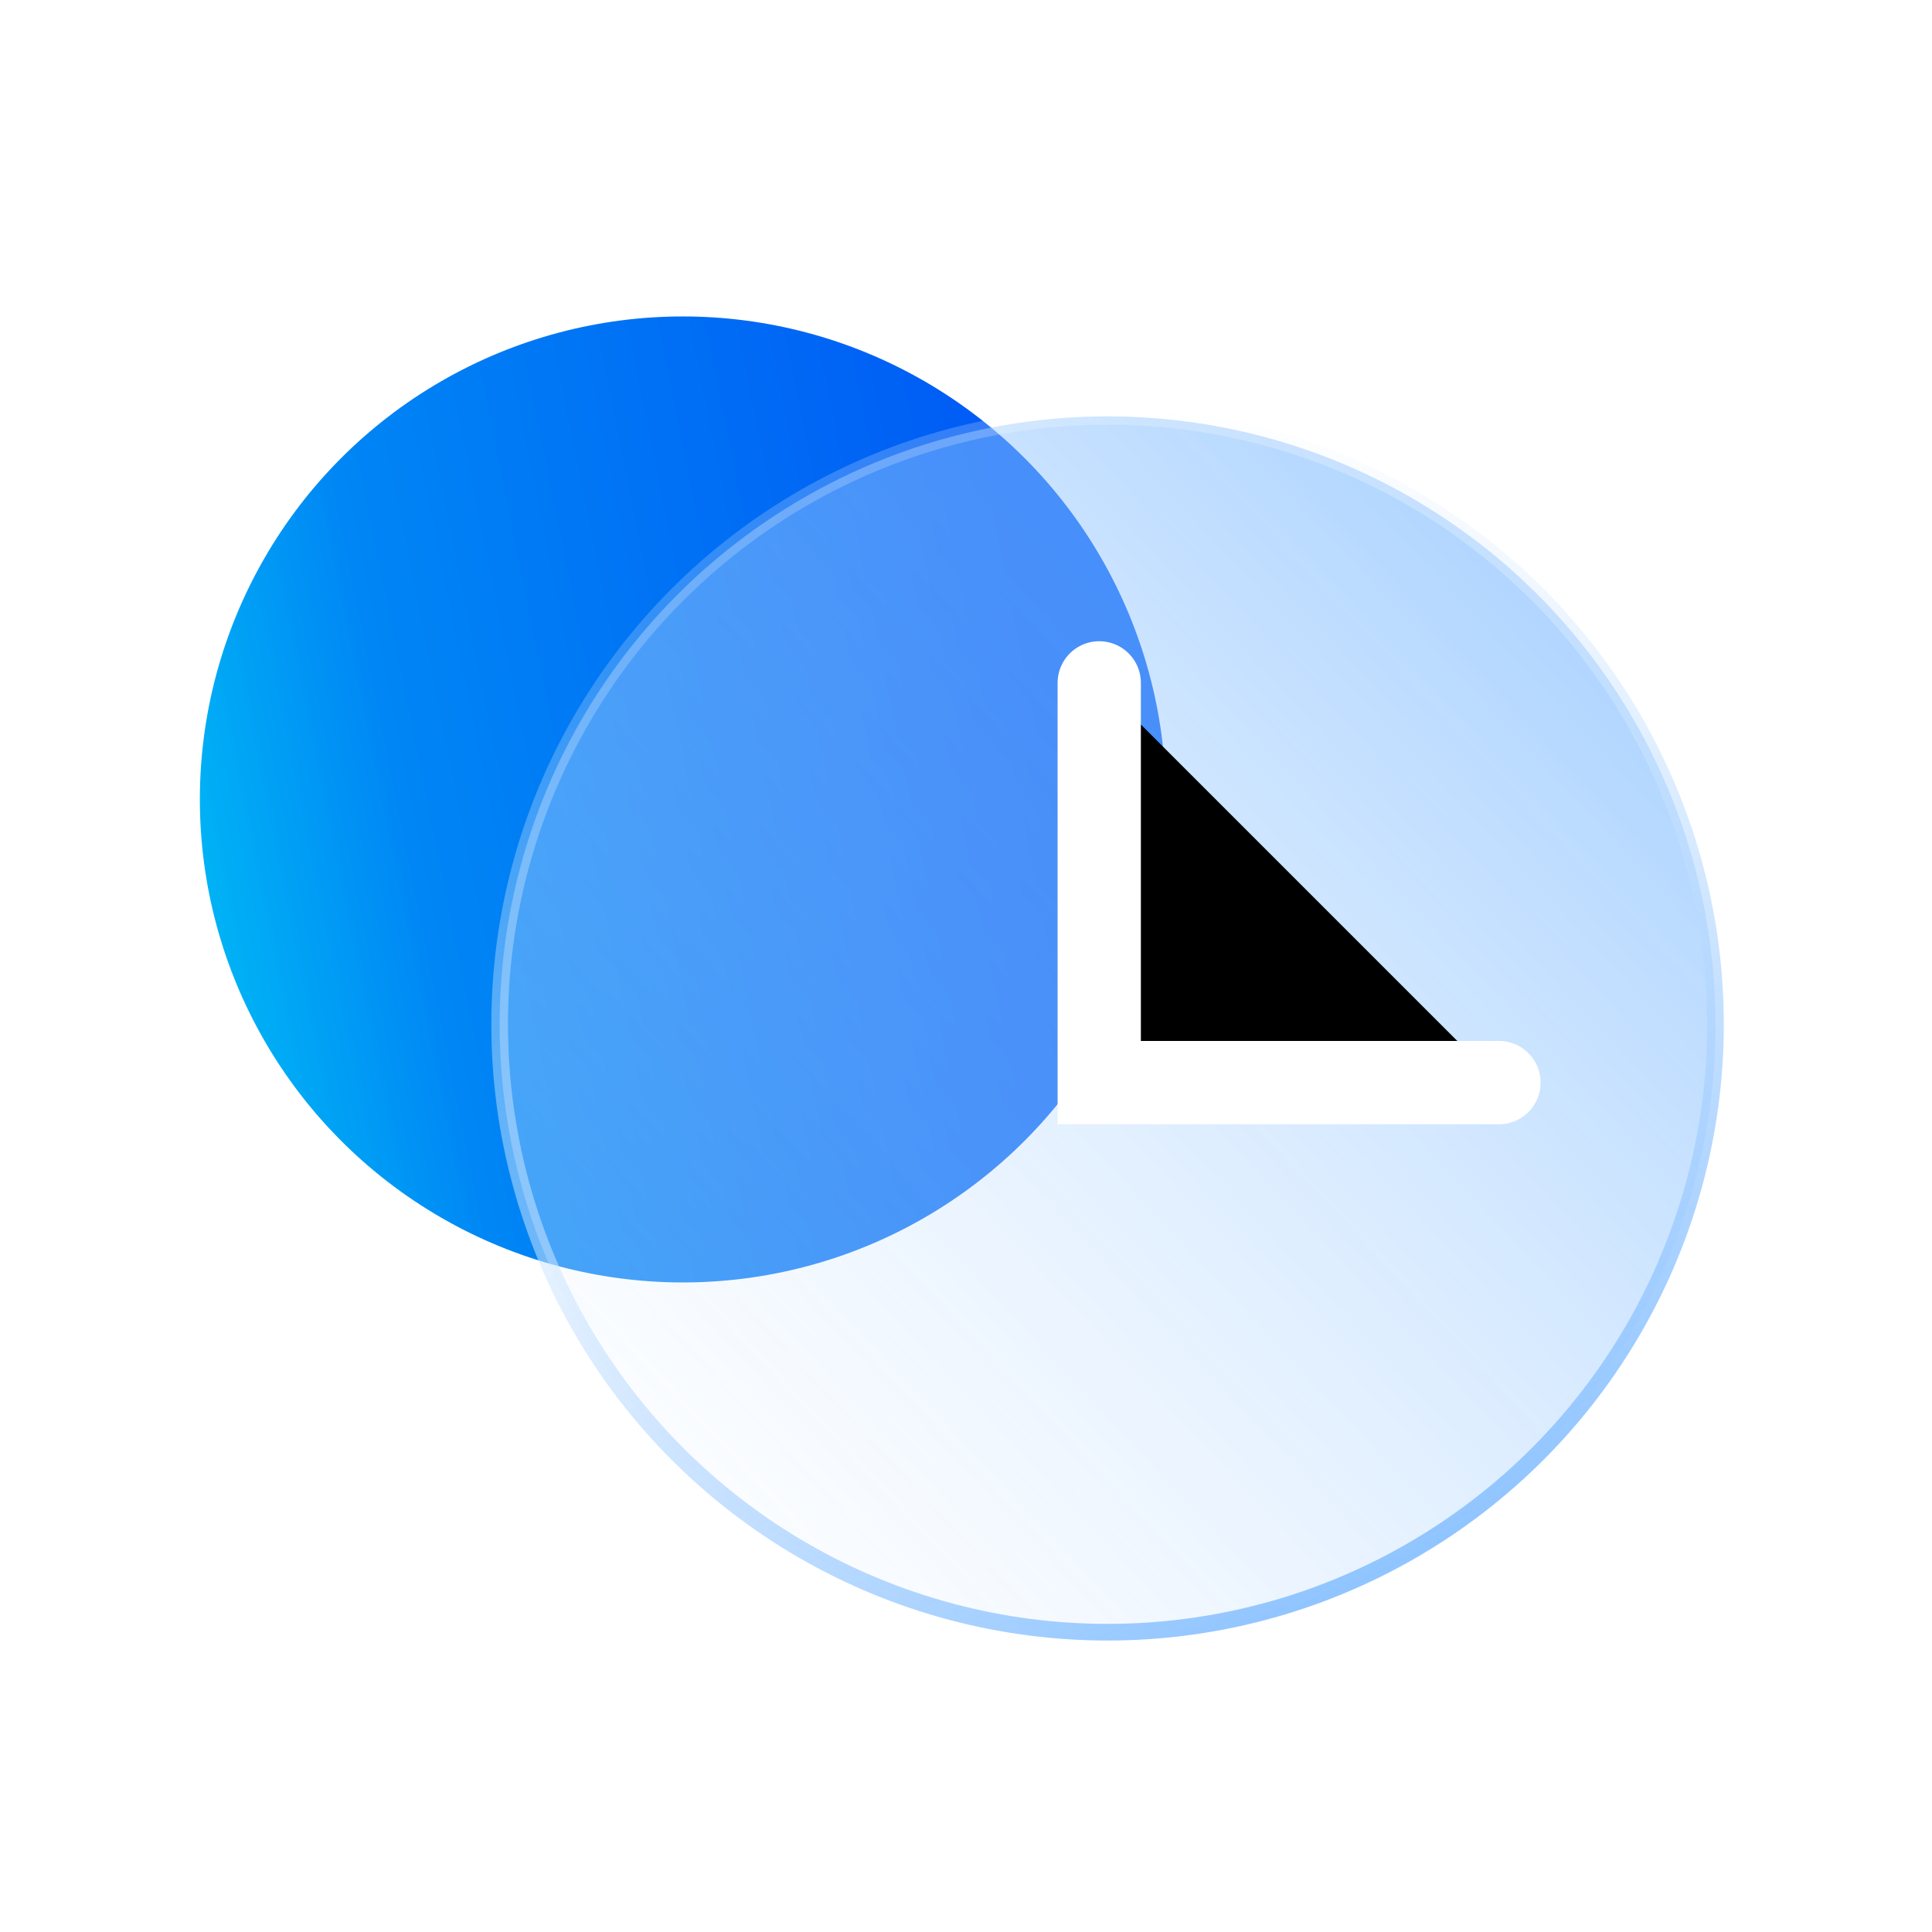
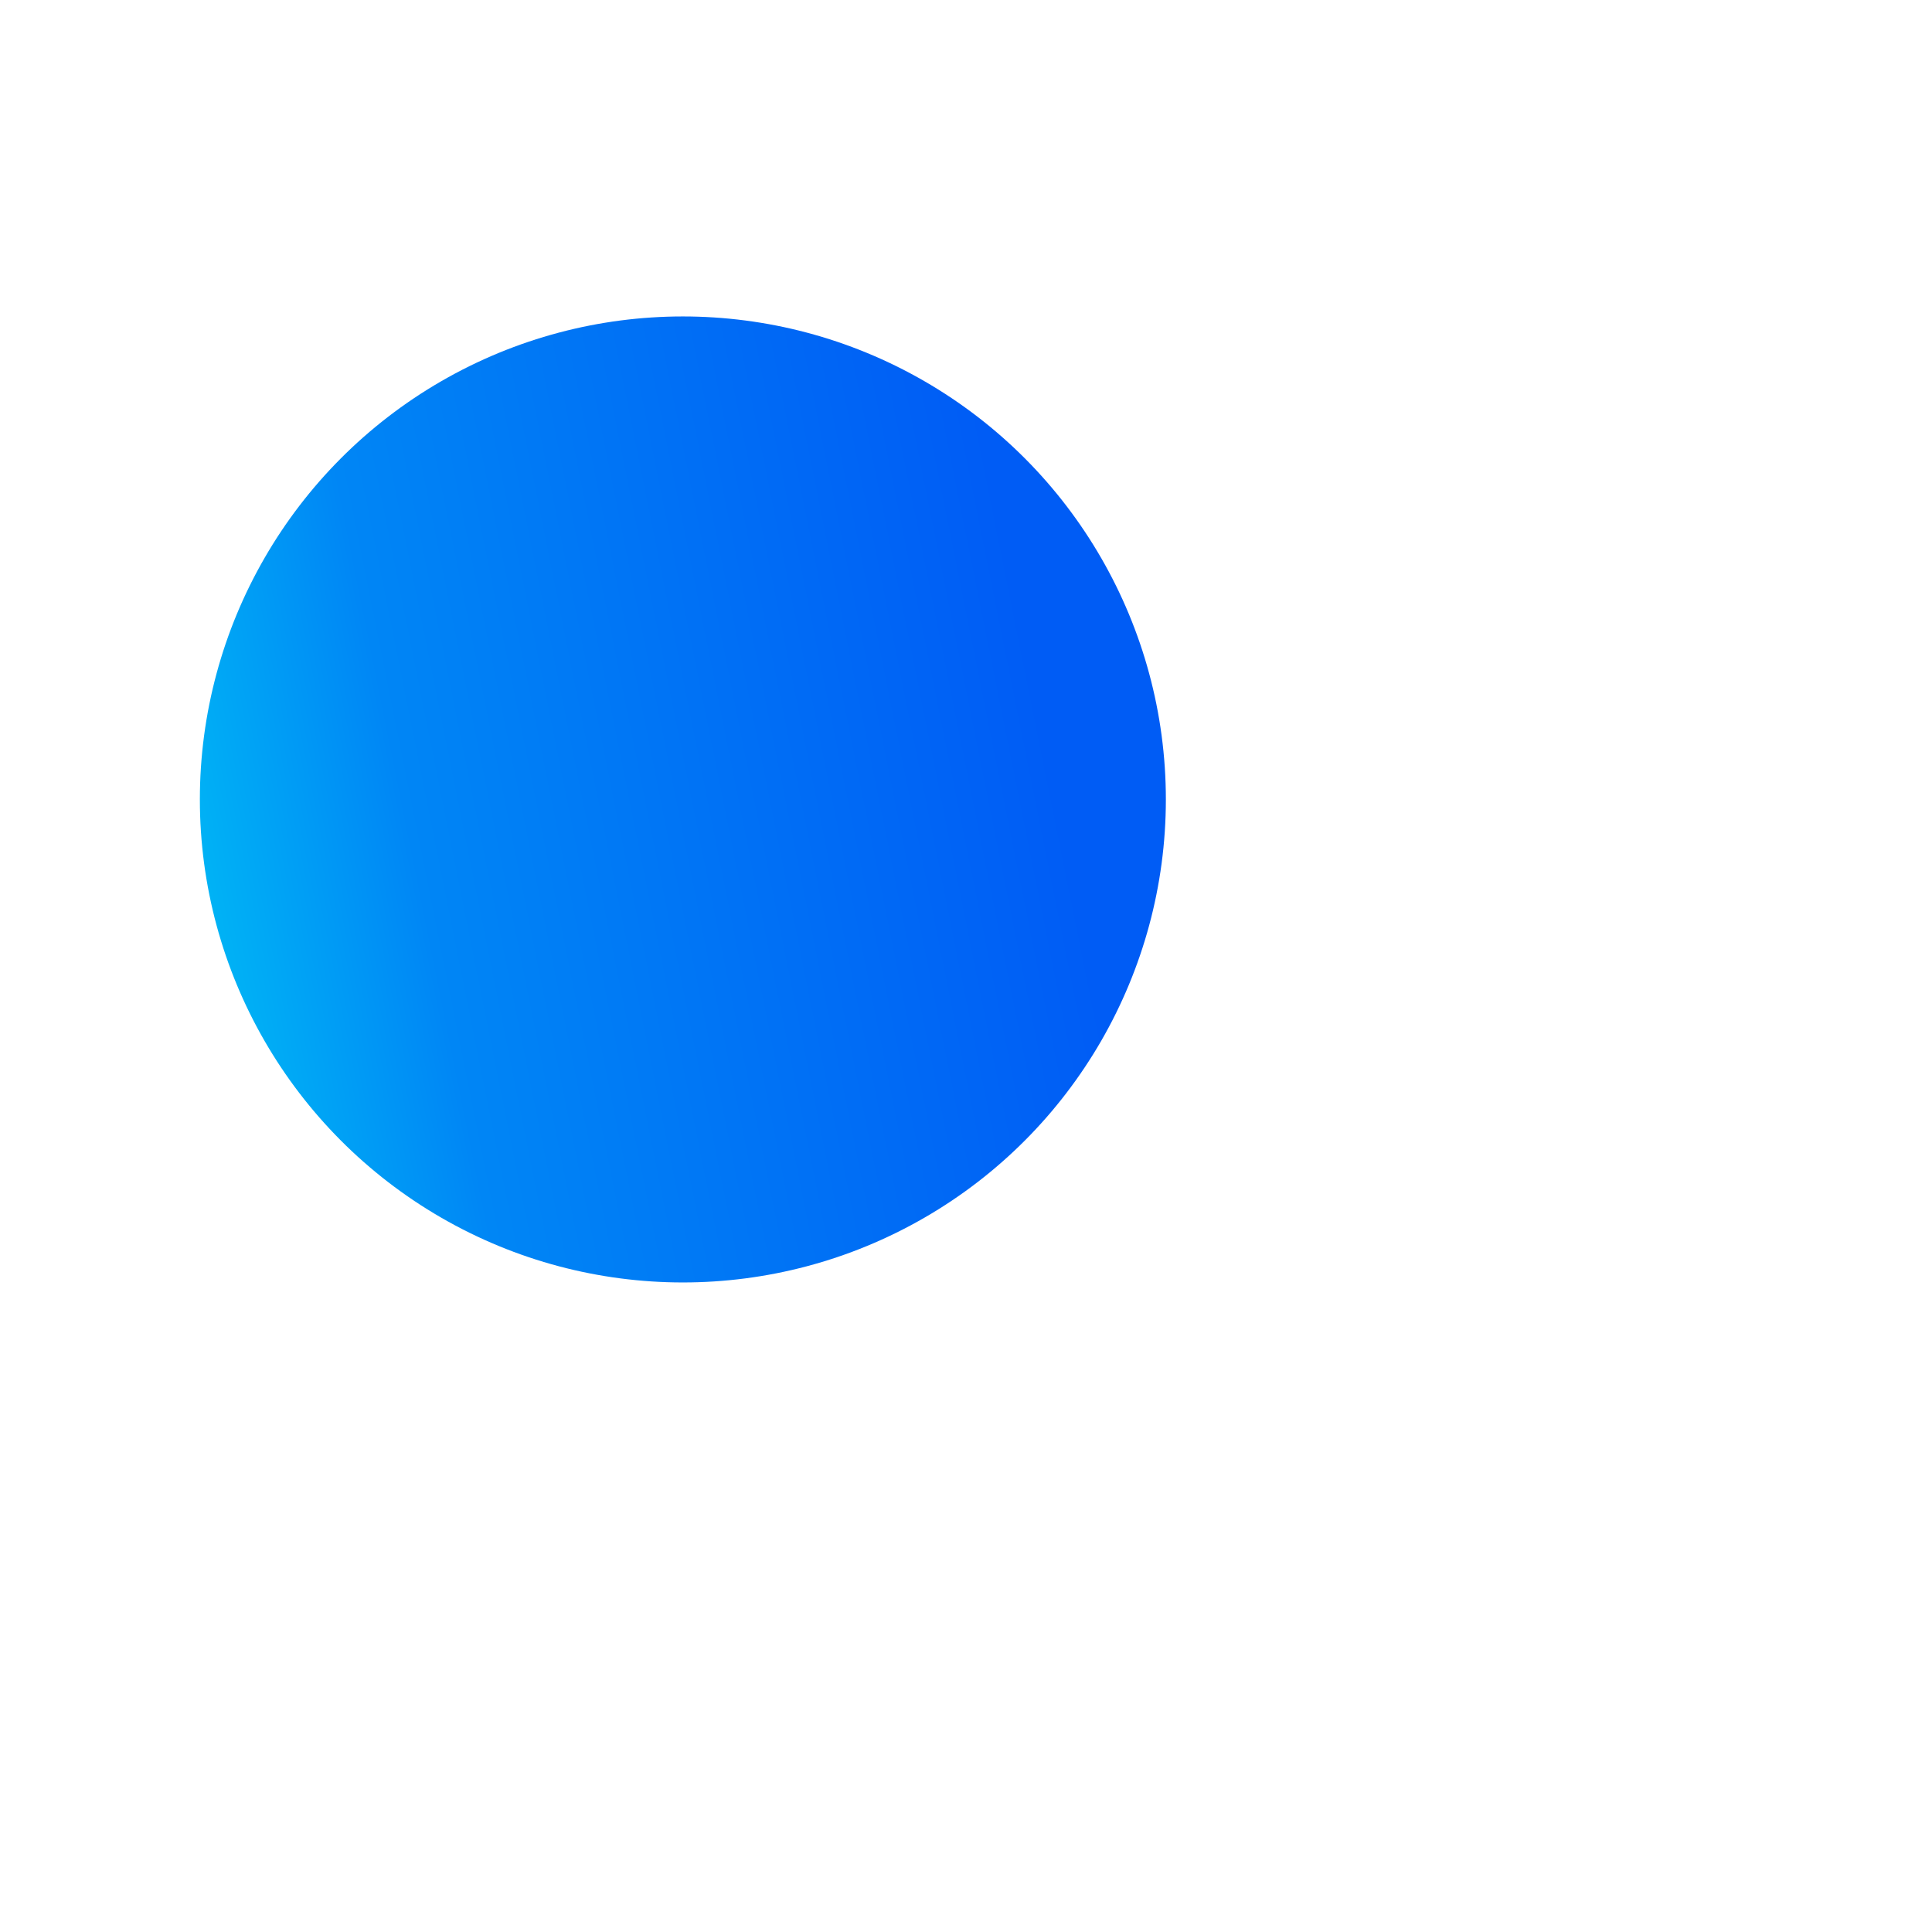
<svg xmlns="http://www.w3.org/2000/svg" xmlns:xlink="http://www.w3.org/1999/xlink" width="116px" height="116px" viewBox="0 0 116 116" version="1.1">
  <title>编组 8</title>
  <defs>
    <linearGradient x1="93.293%" y1="73.583%" x2="2.97%" y2="91.766%" id="linearGradient-1">
      <stop stop-color="#005CF5" offset="0%" />
      <stop stop-color="#0086F5" offset="71.582%" />
      <stop stop-color="#00BCF5" offset="100%" />
    </linearGradient>
    <linearGradient x1="100%" y1="4.78%" x2="4.853%" y2="94.078%" id="linearGradient-2">
      <stop stop-color="#5DA9FF" stop-opacity="0.603" offset="0%" />
      <stop stop-color="#FFFFFF" stop-opacity="0.248" offset="100%" />
    </linearGradient>
    <linearGradient x1="64.933%" y1="100%" x2="20.57%" y2="14.013%" id="linearGradient-3">
      <stop stop-color="#8FC4FF" offset="0%" />
      <stop stop-color="#FFFFFF" stop-opacity="0.202" offset="100%" />
    </linearGradient>
-     <polyline id="path-4" points="54 22 54 46 78 46" />
    <filter x="-35.4%" y="-35.4%" width="170.8%" height="170.8%" filterUnits="objectBoundingBox" id="filter-5">
      <feMorphology radius="2.5" operator="dilate" in="SourceAlpha" result="shadowSpreadOuter1" />
      <feOffset dx="0" dy="0" in="shadowSpreadOuter1" result="shadowOffsetOuter1" />
      <feMorphology radius="2.5" operator="erode" in="SourceAlpha" result="shadowInner" />
      <feOffset dx="0" dy="0" in="shadowInner" result="shadowInner" />
      <feComposite in="shadowOffsetOuter1" in2="shadowInner" operator="out" result="shadowOffsetOuter1" />
      <feGaussianBlur stdDeviation="2" in="shadowOffsetOuter1" result="shadowBlurOuter1" />
      <feColorMatrix values="0 0 0 0 0   0 0 0 0 0.361   0 0 0 0 0.962  0 0 0 0.503 0" type="matrix" in="shadowBlurOuter1" />
    </filter>
  </defs>
  <g id="定稿" stroke="none" stroke-width="1" fill="none" fill-rule="evenodd">
    <g id="产品页面" transform="translate(-1051, -1512)">
      <g id="编组-11备份" transform="translate(734, 1418)">
        <g id="编组-8" transform="translate(317, 94)">
          <rect id="矩形" x="0" y="0" width="116" height="116" />
          <g id="编组-44" transform="translate(12, 19)">
            <circle id="椭圆形" fill="url(#linearGradient-1)" fill-rule="nonzero" cx="29" cy="29" r="29" />
-             <circle id="椭圆形备份" stroke="url(#linearGradient-3)" fill="url(#linearGradient-2)" fill-rule="nonzero" cx="54.5" cy="42.5" r="36.5" />
            <g id="路径-7" stroke-linecap="round">
              <use fill="black" fill-opacity="1" filter="url(#filter-5)" xlink:href="#path-4" />
              <use stroke="#FFFFFF" stroke-width="5" xlink:href="#path-4" />
            </g>
          </g>
        </g>
      </g>
    </g>
  </g>
</svg>